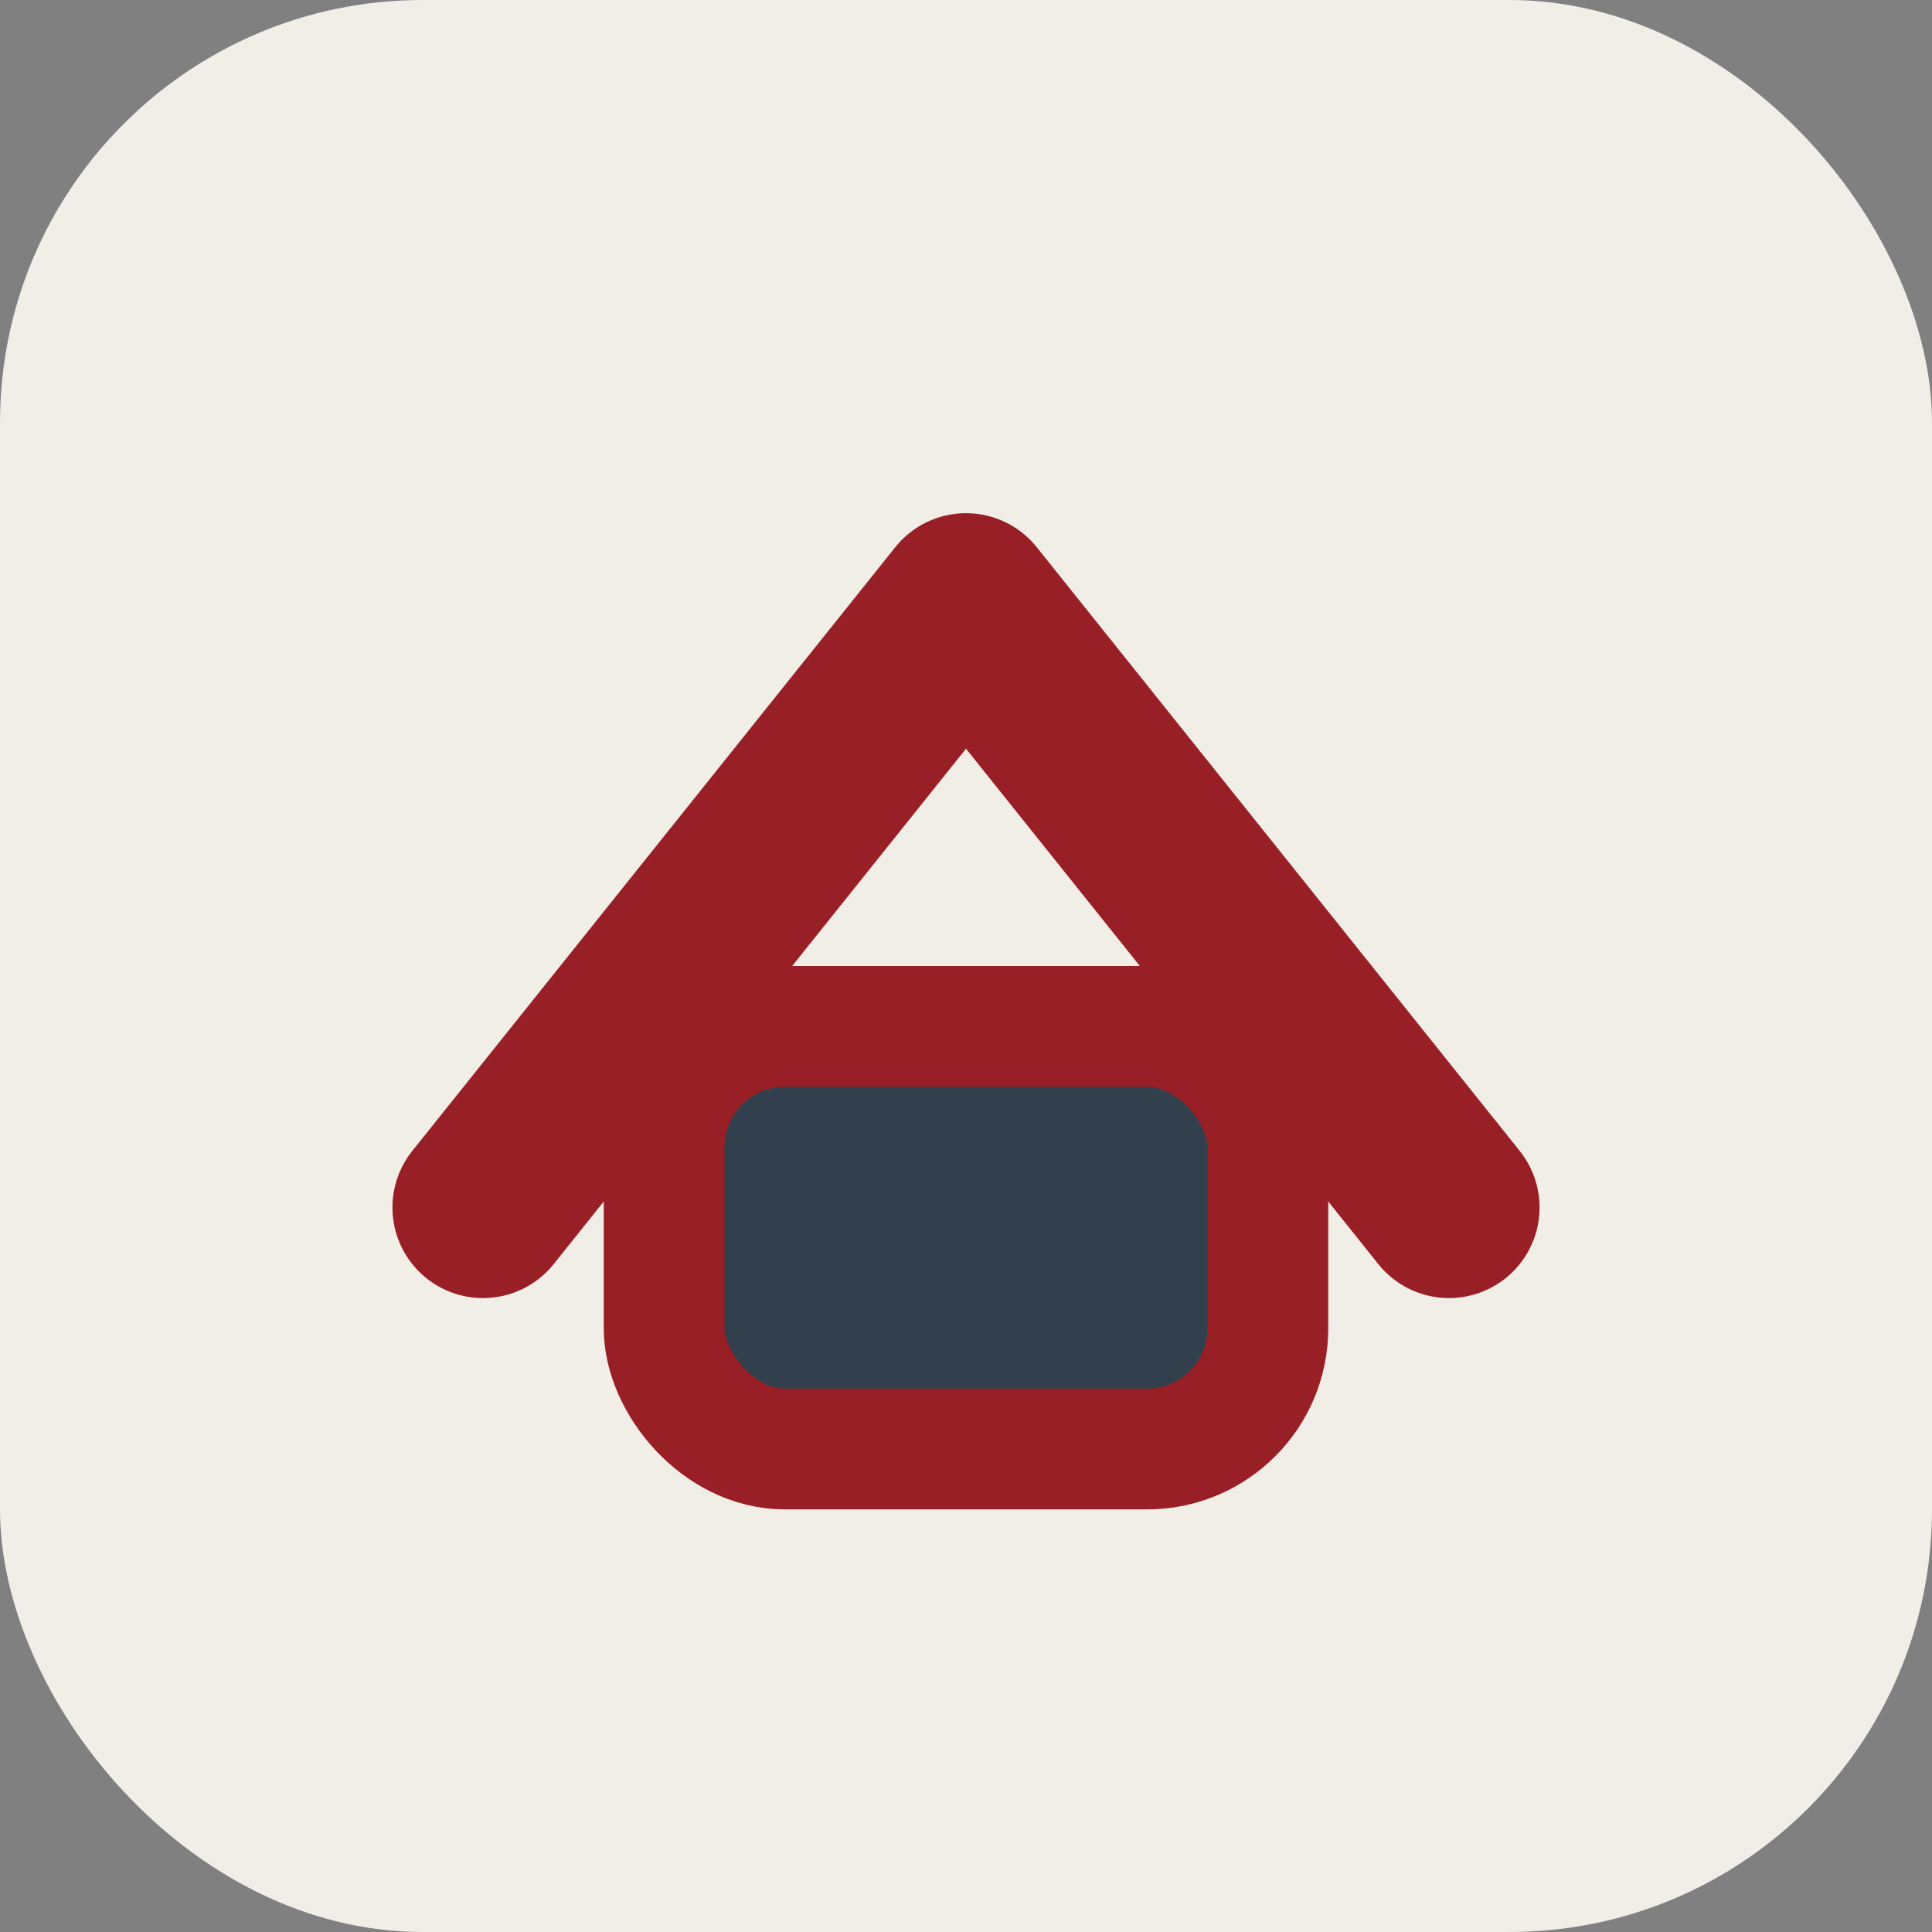
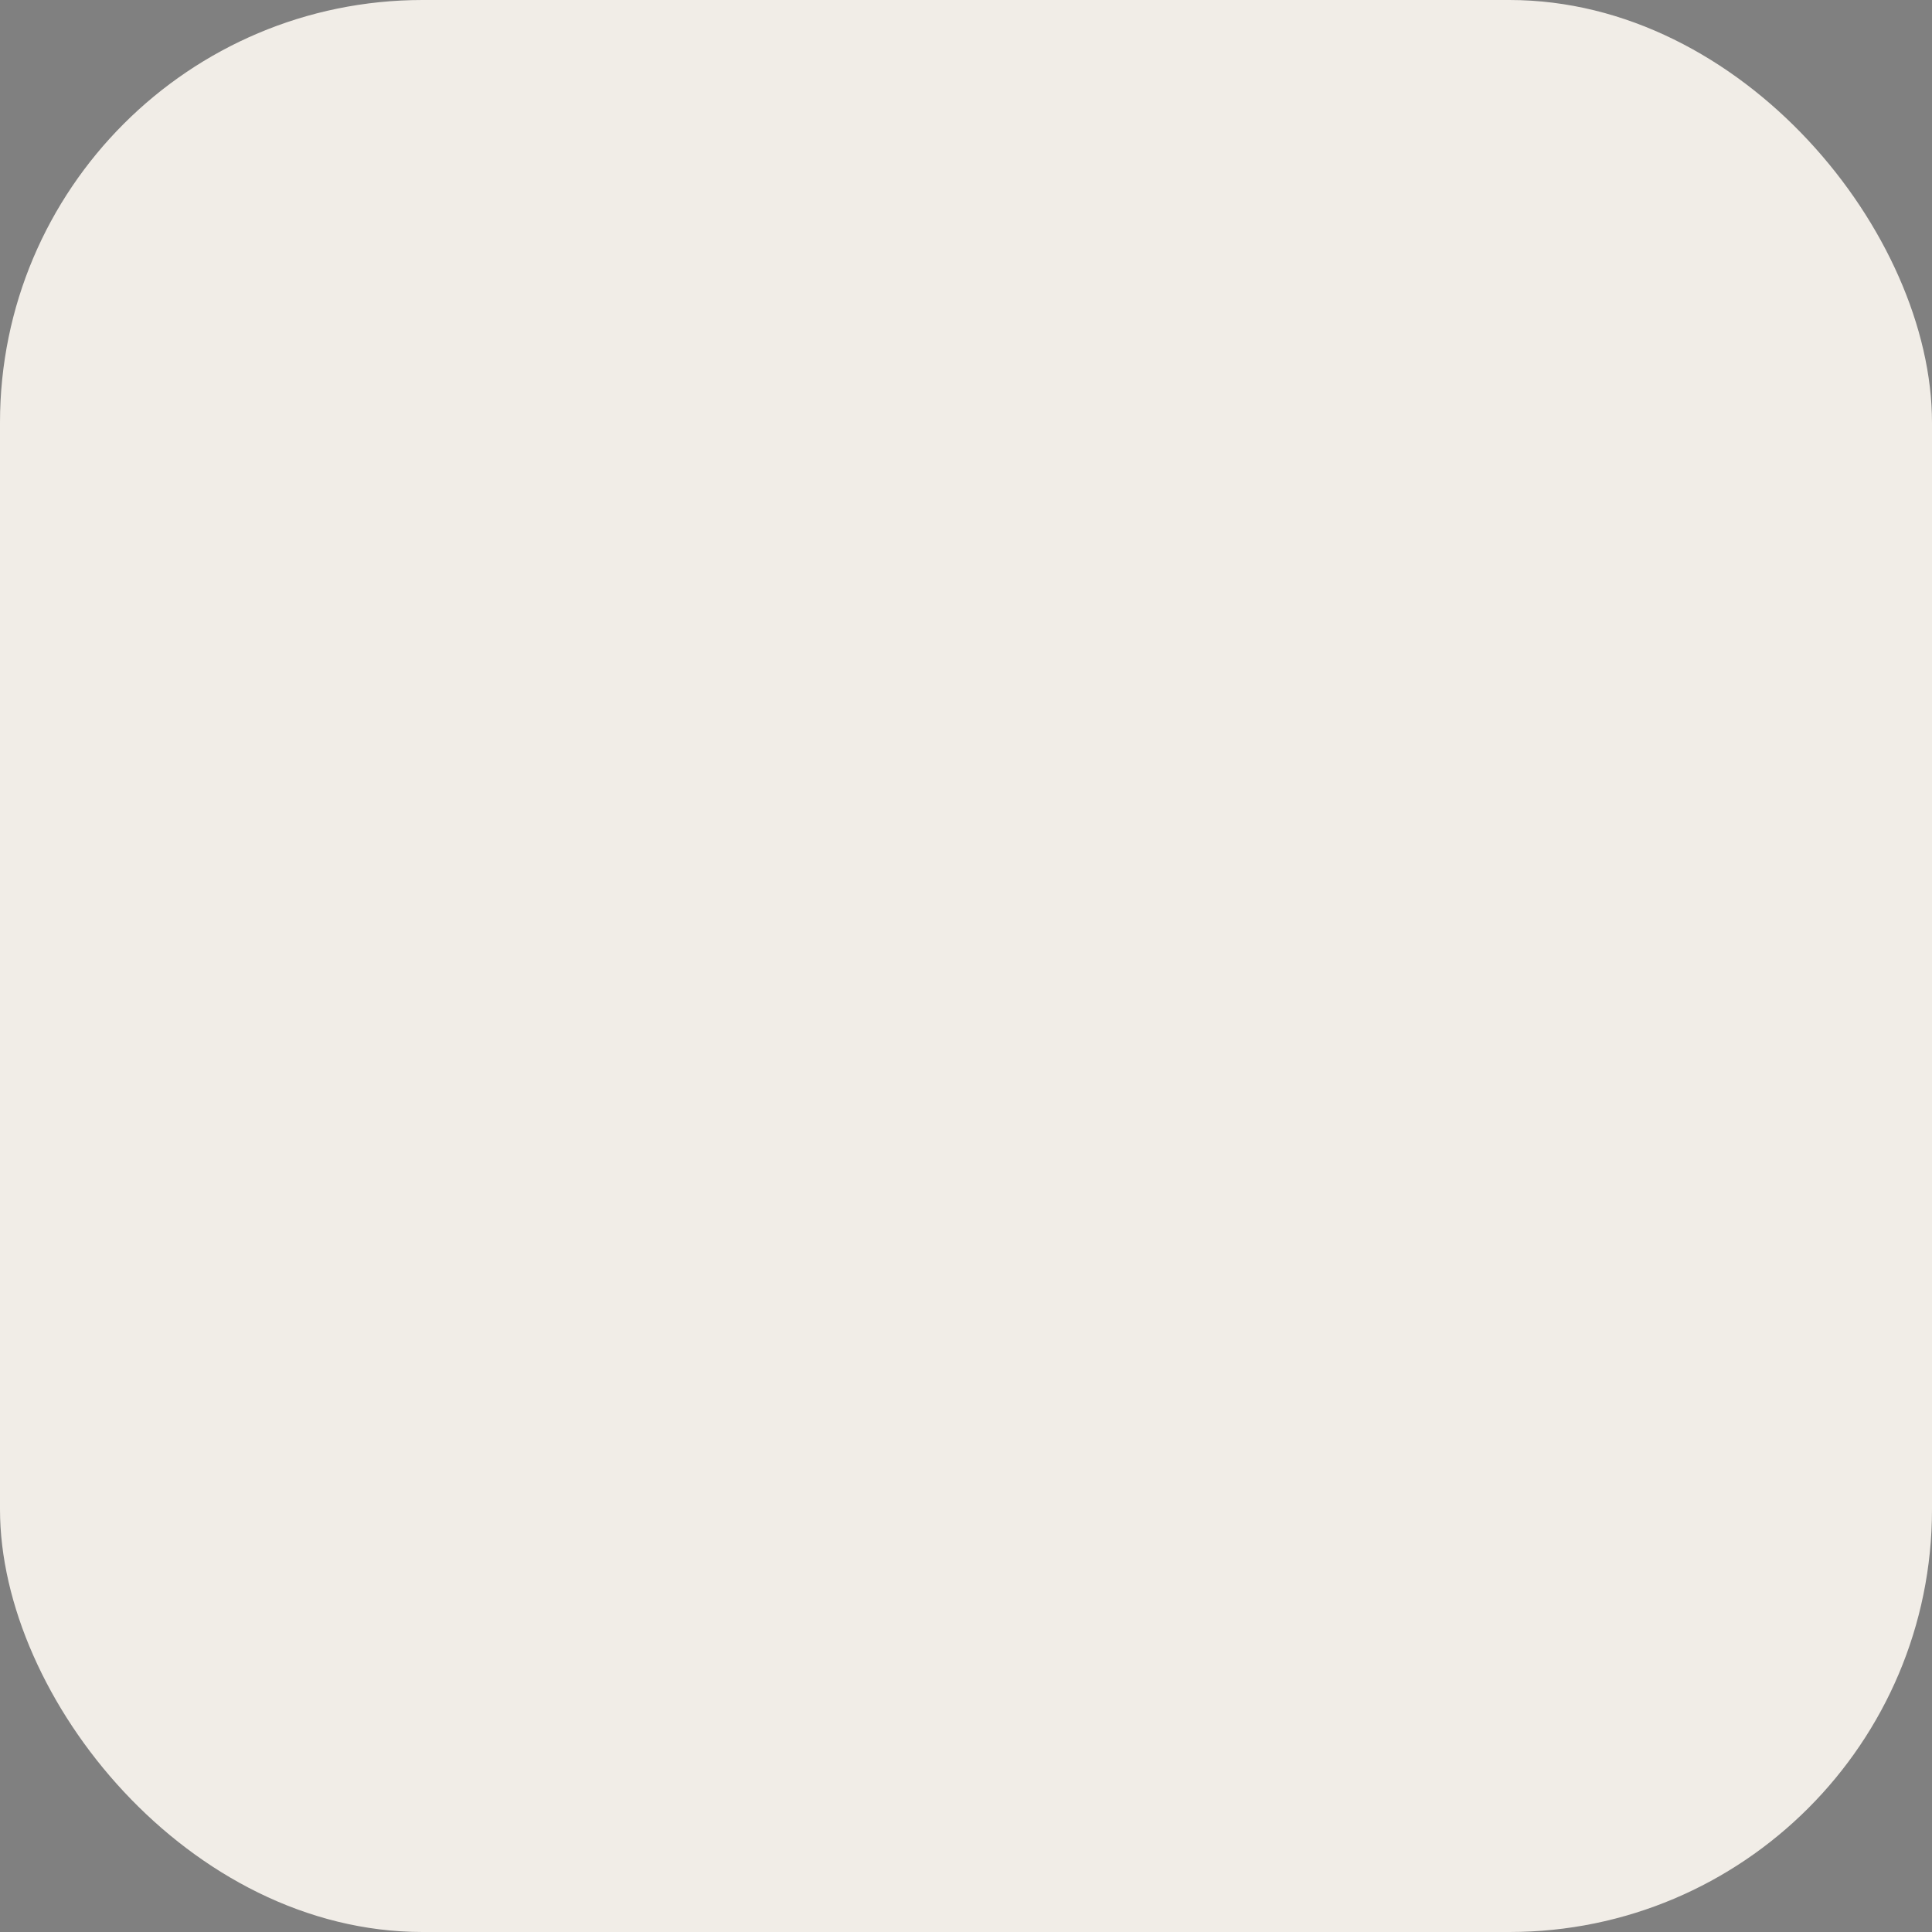
<svg xmlns="http://www.w3.org/2000/svg" width="32" height="32" viewBox="0 0 32 32">
  <rect x="0" y="0" width="32" height="32" fill="#808080" stroke="none" />
  <rect fill="#f1ede7" width="32" height="32" rx="7" />
-   <path d="M8 20l8-10 8 10" fill="none" stroke="#991f26" stroke-width="3" stroke-linecap="round" stroke-linejoin="round" />
-   <rect x="11" y="17" width="10" height="7" rx="2" fill="#32404d" stroke="#991f26" stroke-width="2" />
</svg>